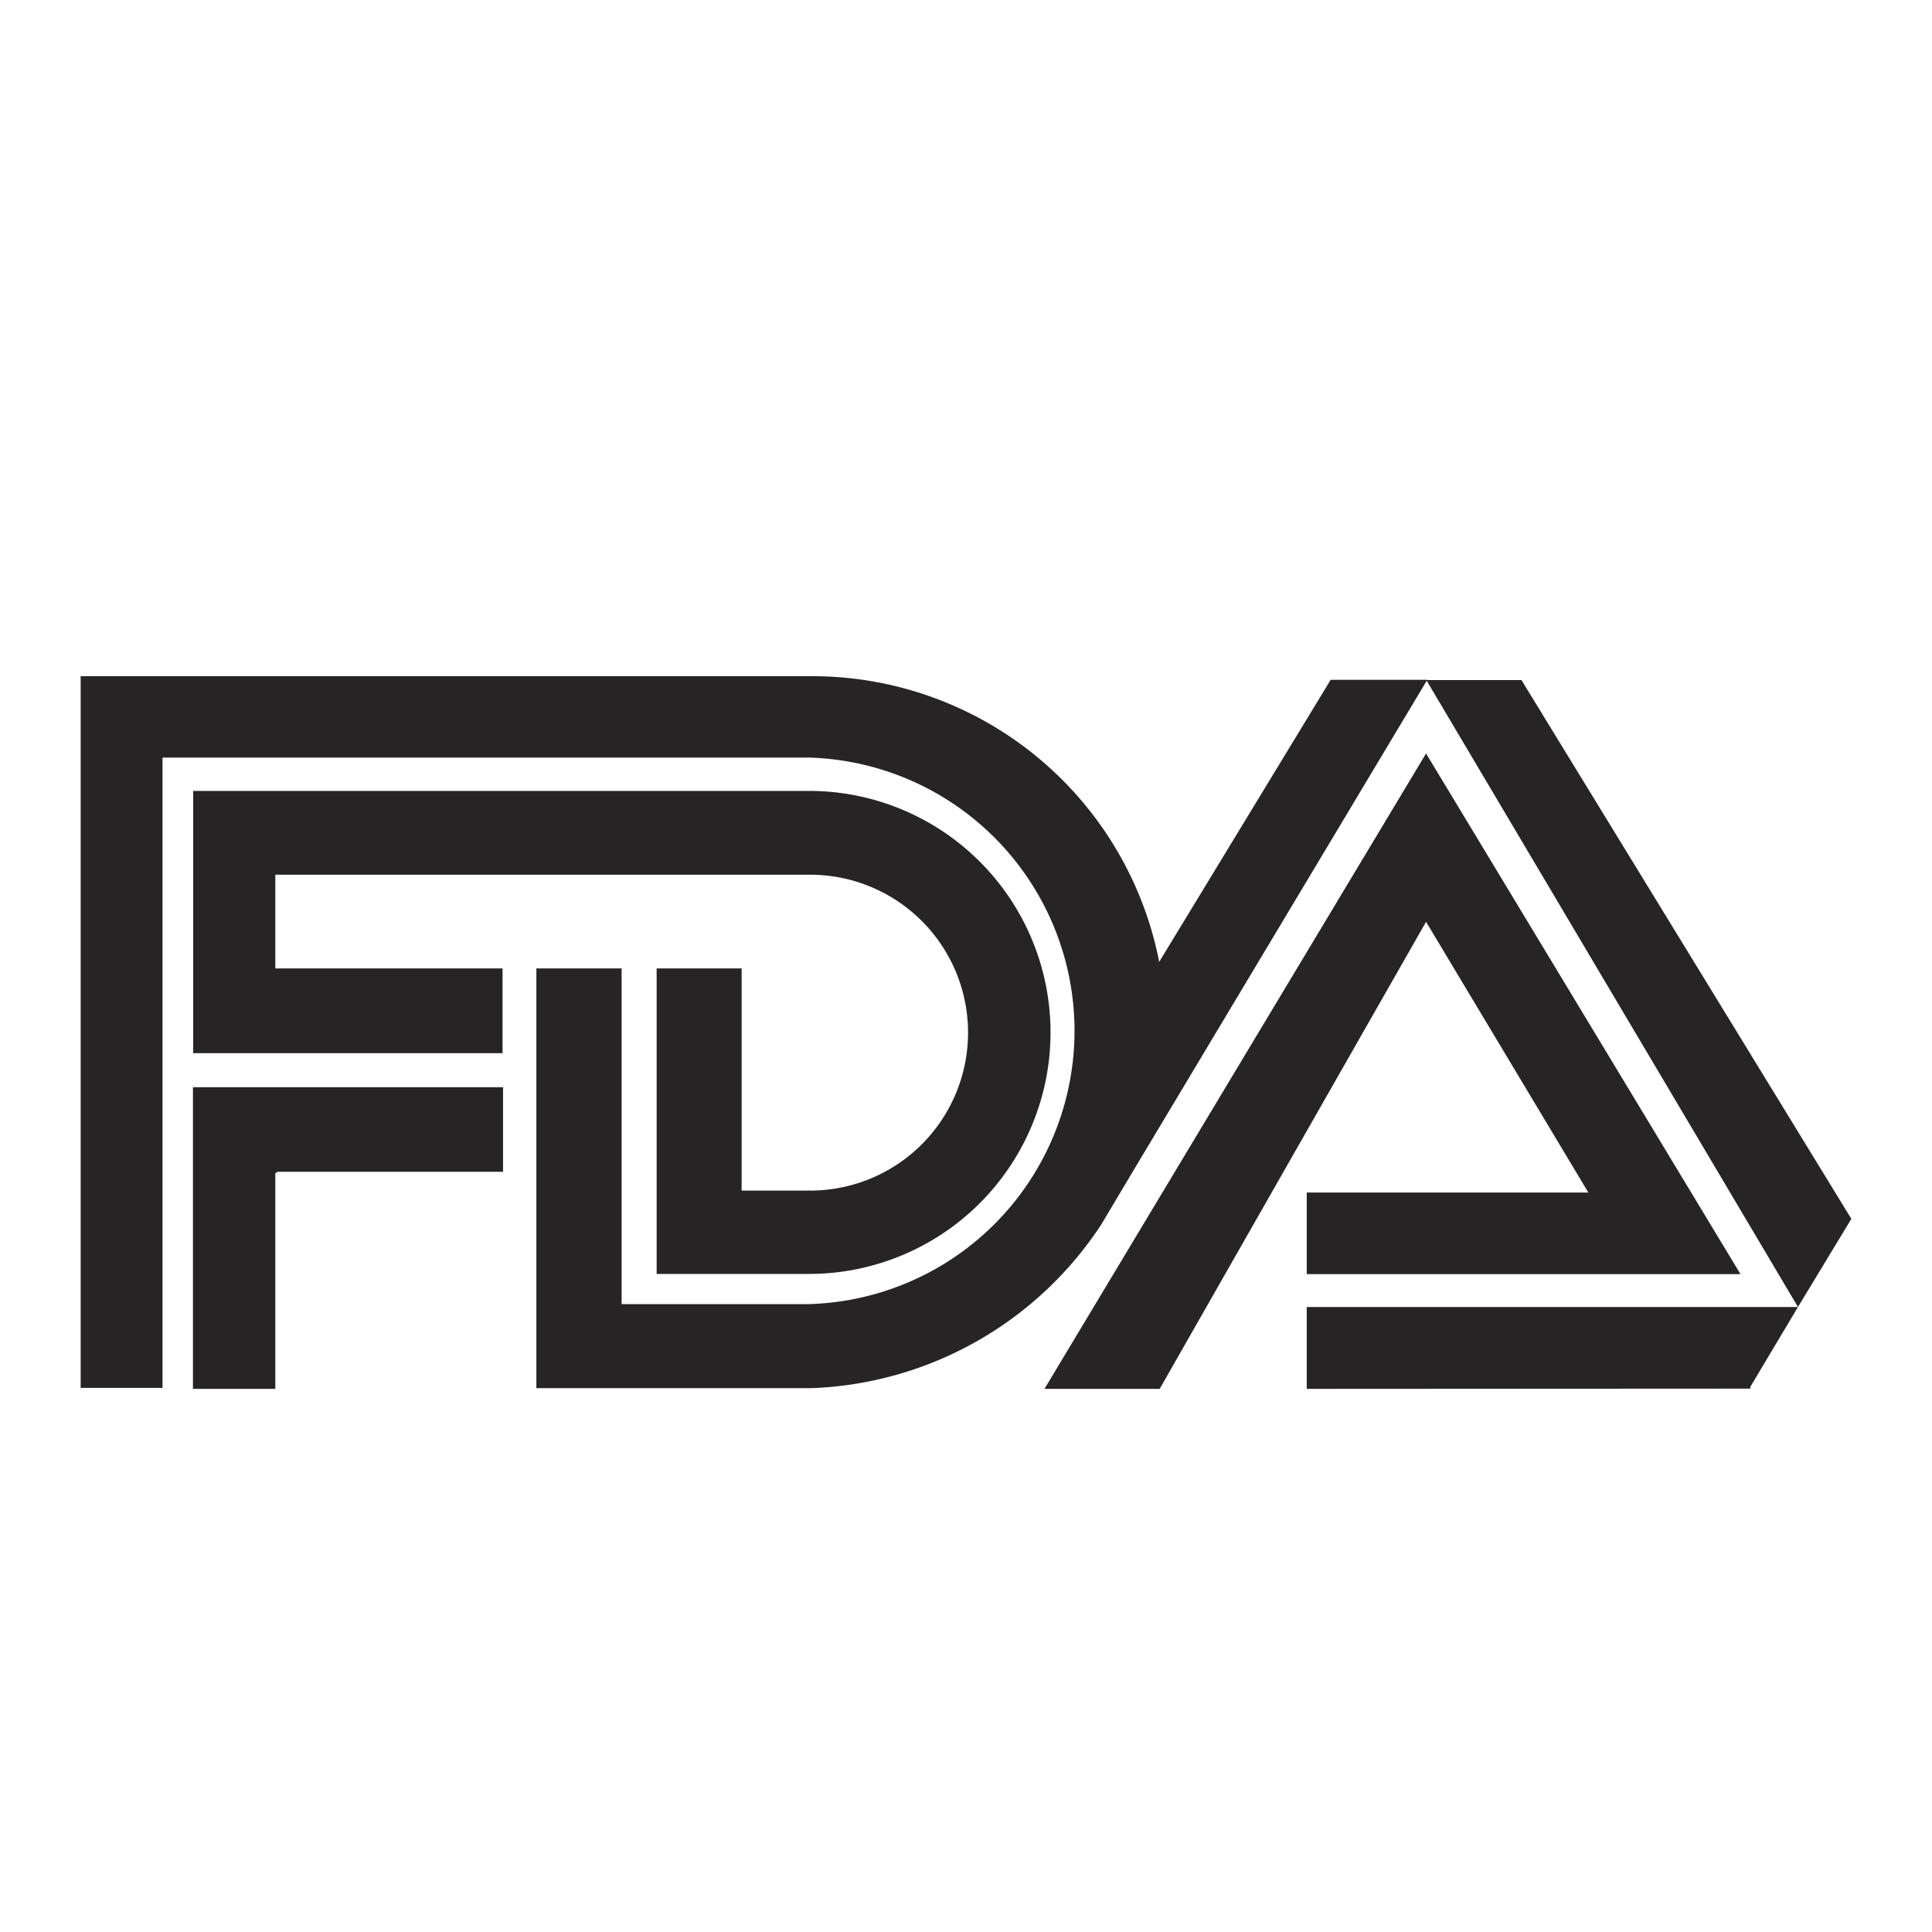
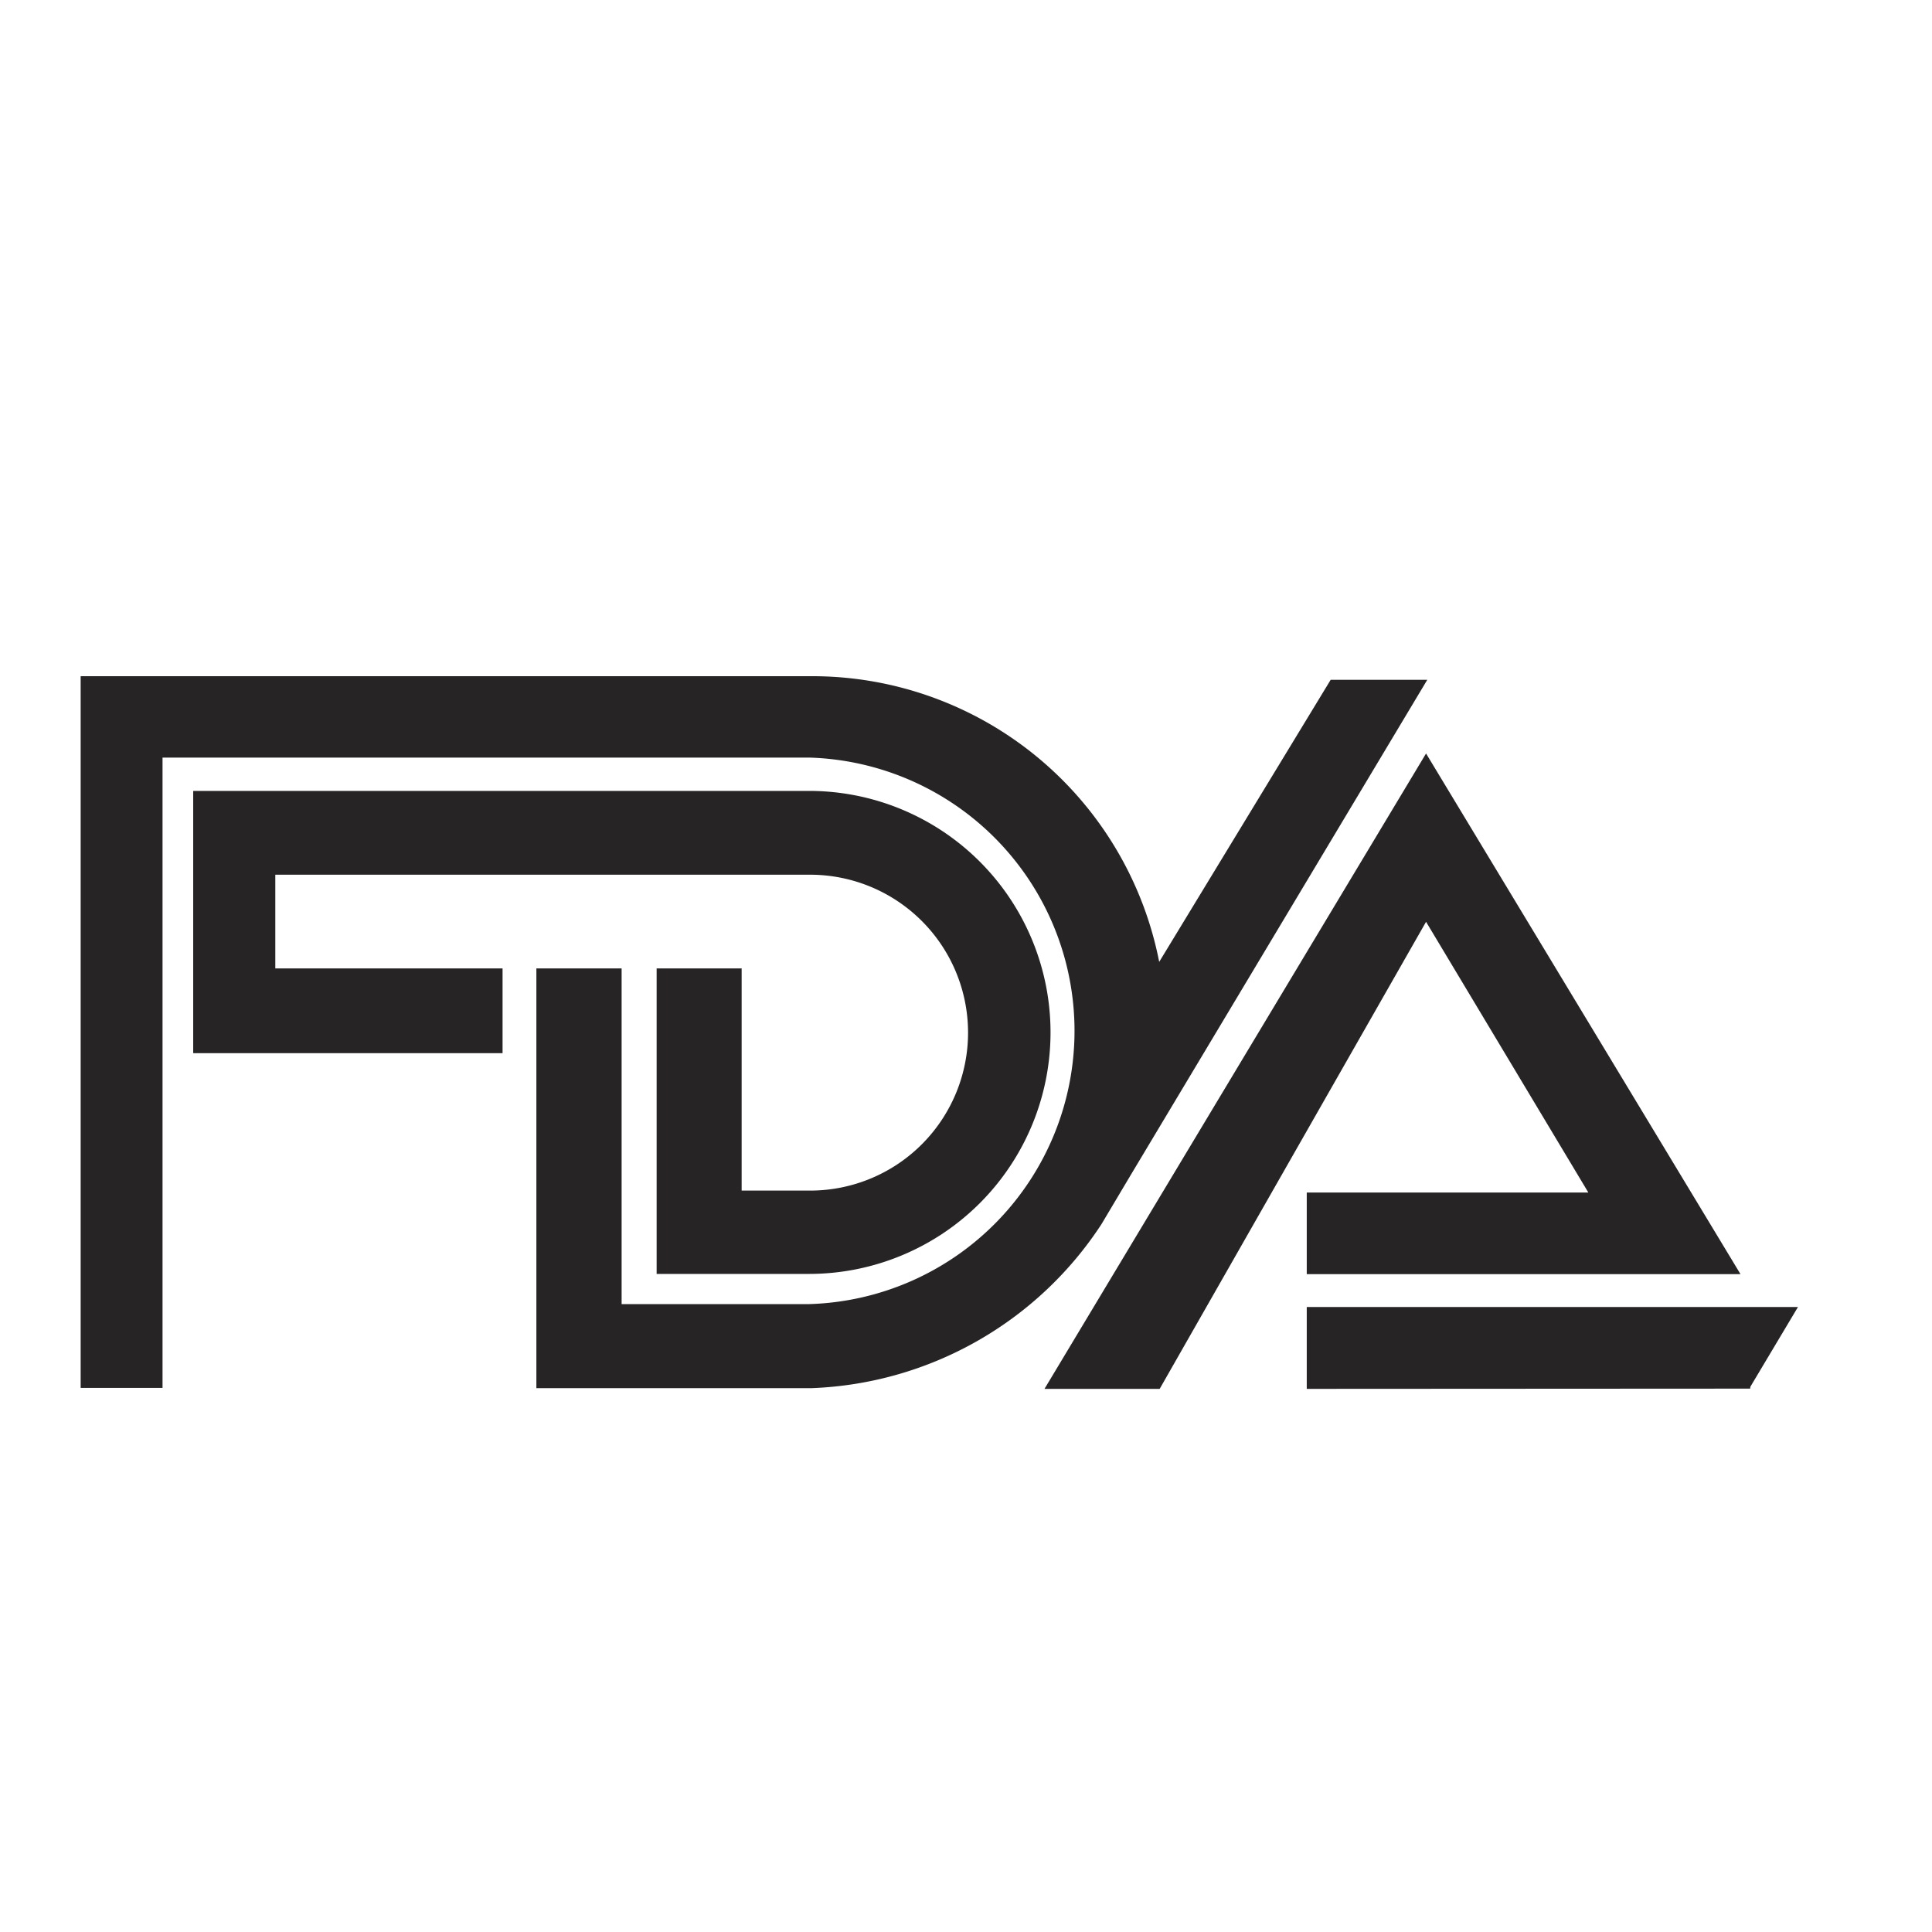
<svg xmlns="http://www.w3.org/2000/svg" id="Capa_1" data-name="Capa 1" viewBox="0 0 80 80">
  <defs>
    <style>.cls-1{fill:#262424;fill-rule:evenodd;}</style>
  </defs>
  <title>log1</title>
-   <polygon class="cls-1" points="11.5 48.52 20.83 48.52 20.83 45.02 8.14 45.02 7.99 45.02 7.99 57.51 11.4 57.51 11.4 48.58 11.5 48.52 11.5 48.52" />
  <path class="cls-1" d="M8,32.75h25.5l0,0a10,10,0,0,1,0,20H27.19V40.1h3.52v9.2h2.87a6.54,6.54,0,0,0-.07-13.08H11.4v3.88h9.41v3.51H8V32.75Z" />
-   <polygon class="cls-1" points="59.06 28.16 74.45 54.12 76.66 50.47 63 28.16 59.06 28.16 59.06 28.16" />
  <polygon class="cls-1" points="43.25 57.51 59.05 31.2 72.07 52.76 54.11 52.76 54.11 49.38 65.77 49.38 59.05 38.17 48.02 57.51 43.25 57.51 43.25 57.51" />
  <polygon class="cls-1" points="74.45 54.12 54.11 54.12 54.11 57.51 72.47 57.5 72.48 57.42 74.45 54.12 74.45 54.12" />
  <path class="cls-1" d="M22.21,54V40.1h3.53V54h7.77a11.32,11.32,0,0,0,0-22.63H6.73v26.1H3.34V28H33.58A14.64,14.64,0,0,1,48,39.83L55.1,28.15h4L46.8,48.69l-1.19,2a15,15,0,0,1-12,6.79H22.21V54Z" />
</svg>